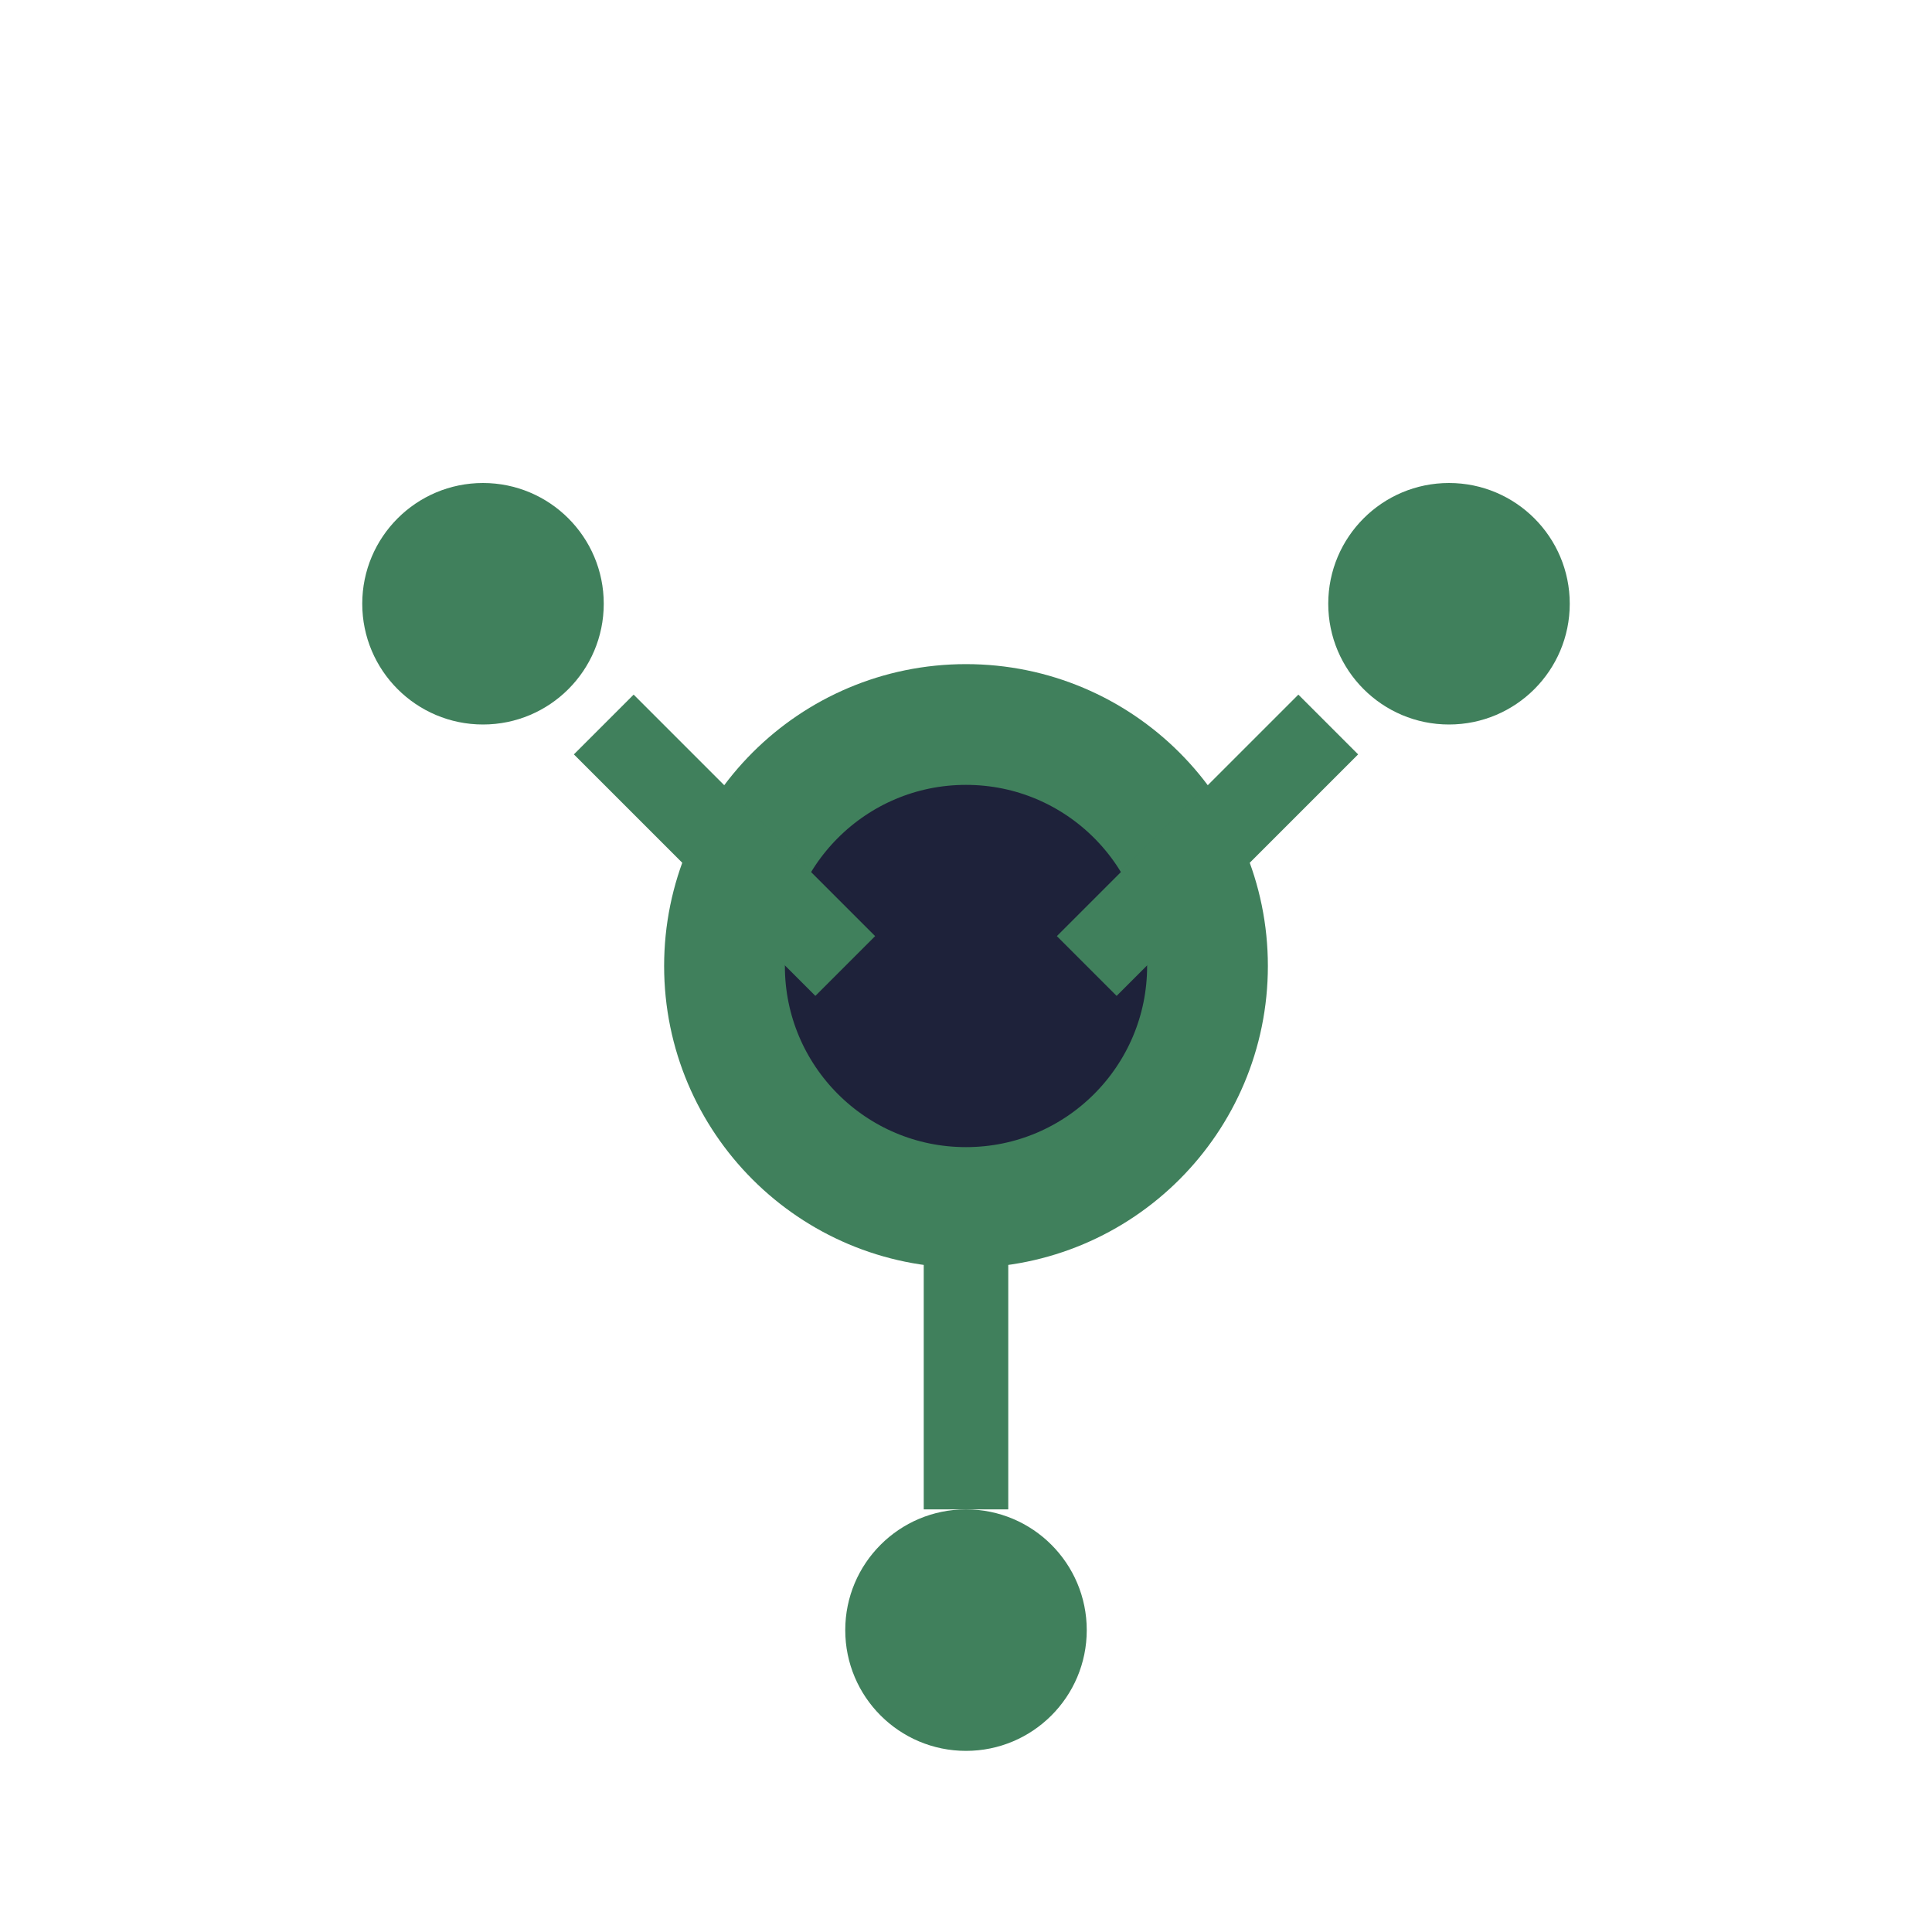
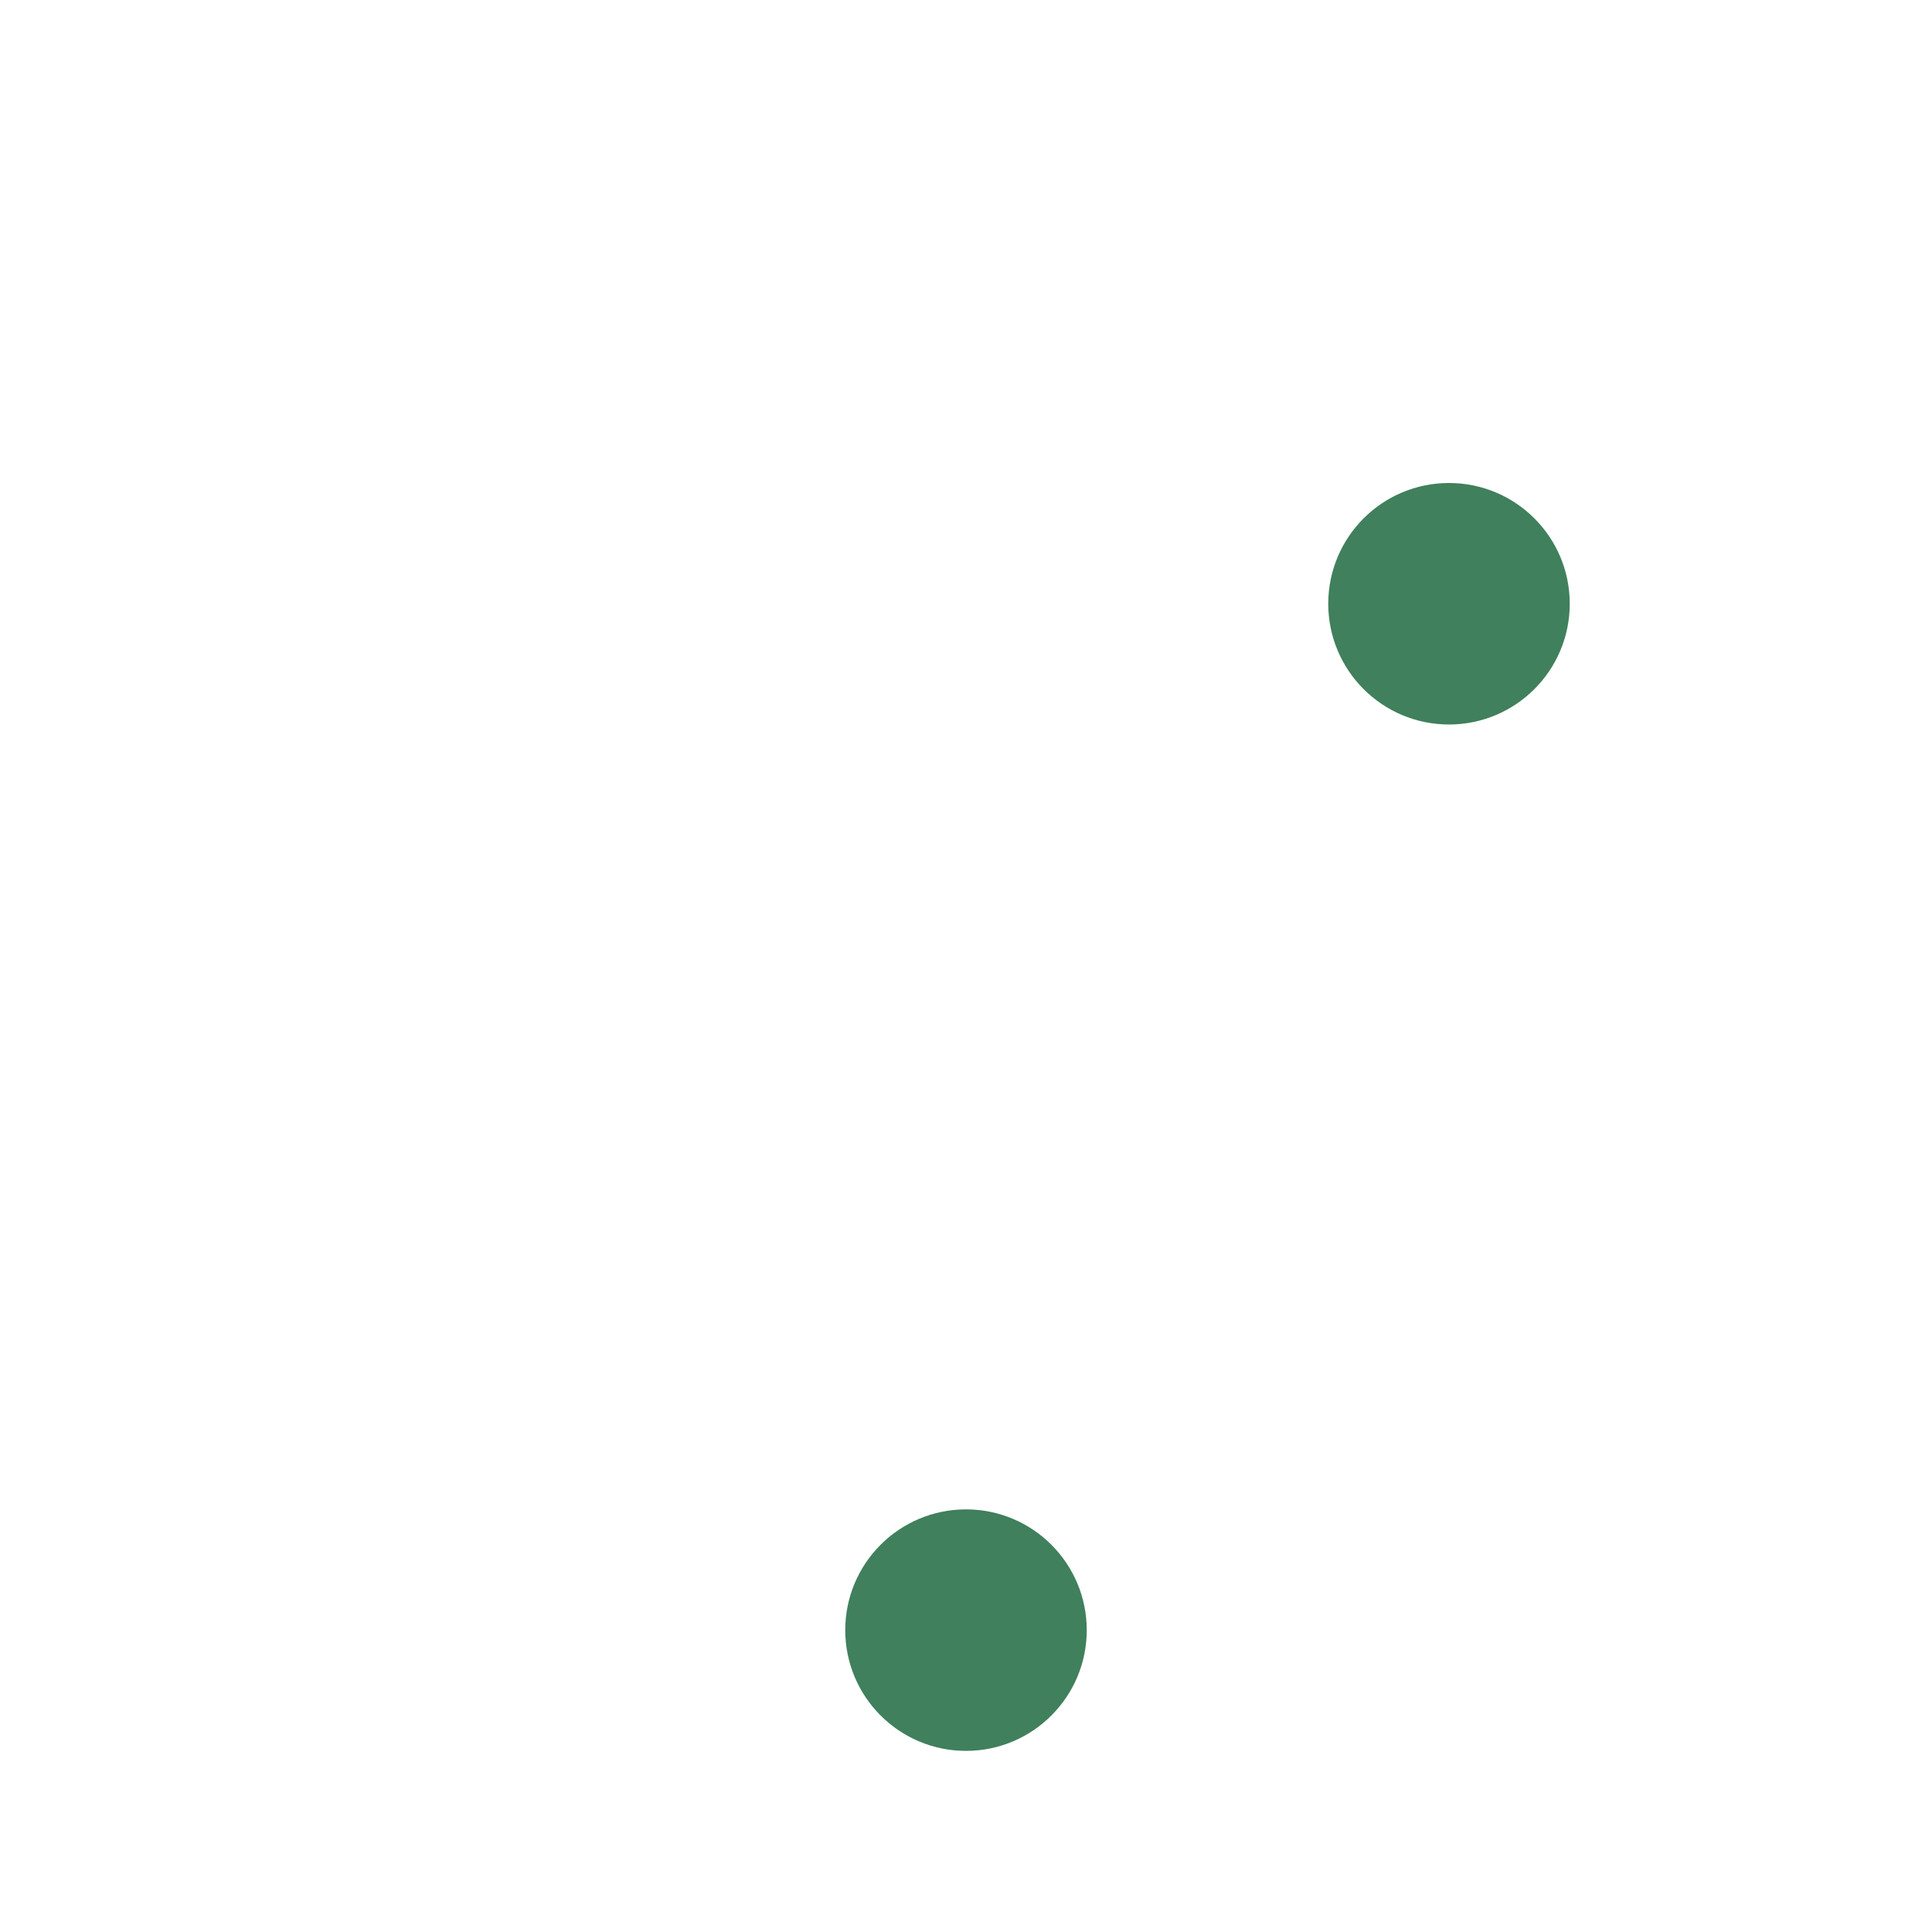
<svg xmlns="http://www.w3.org/2000/svg" width="32" height="32" viewBox="0 0 32 32">
-   <circle cx="16" cy="16" r="4" fill="#1E223A" stroke="#40805C" stroke-width="2" />
-   <circle cx="8" cy="10" r="2" fill="#40805C" />
  <circle cx="24" cy="10" r="2" fill="#40805C" />
  <circle cx="16" cy="27" r="2" fill="#40805C" />
-   <path d="M10 12l4 4m8-4l-4 4M16 20v5" stroke="#40805C" stroke-width="1.4" />
</svg>